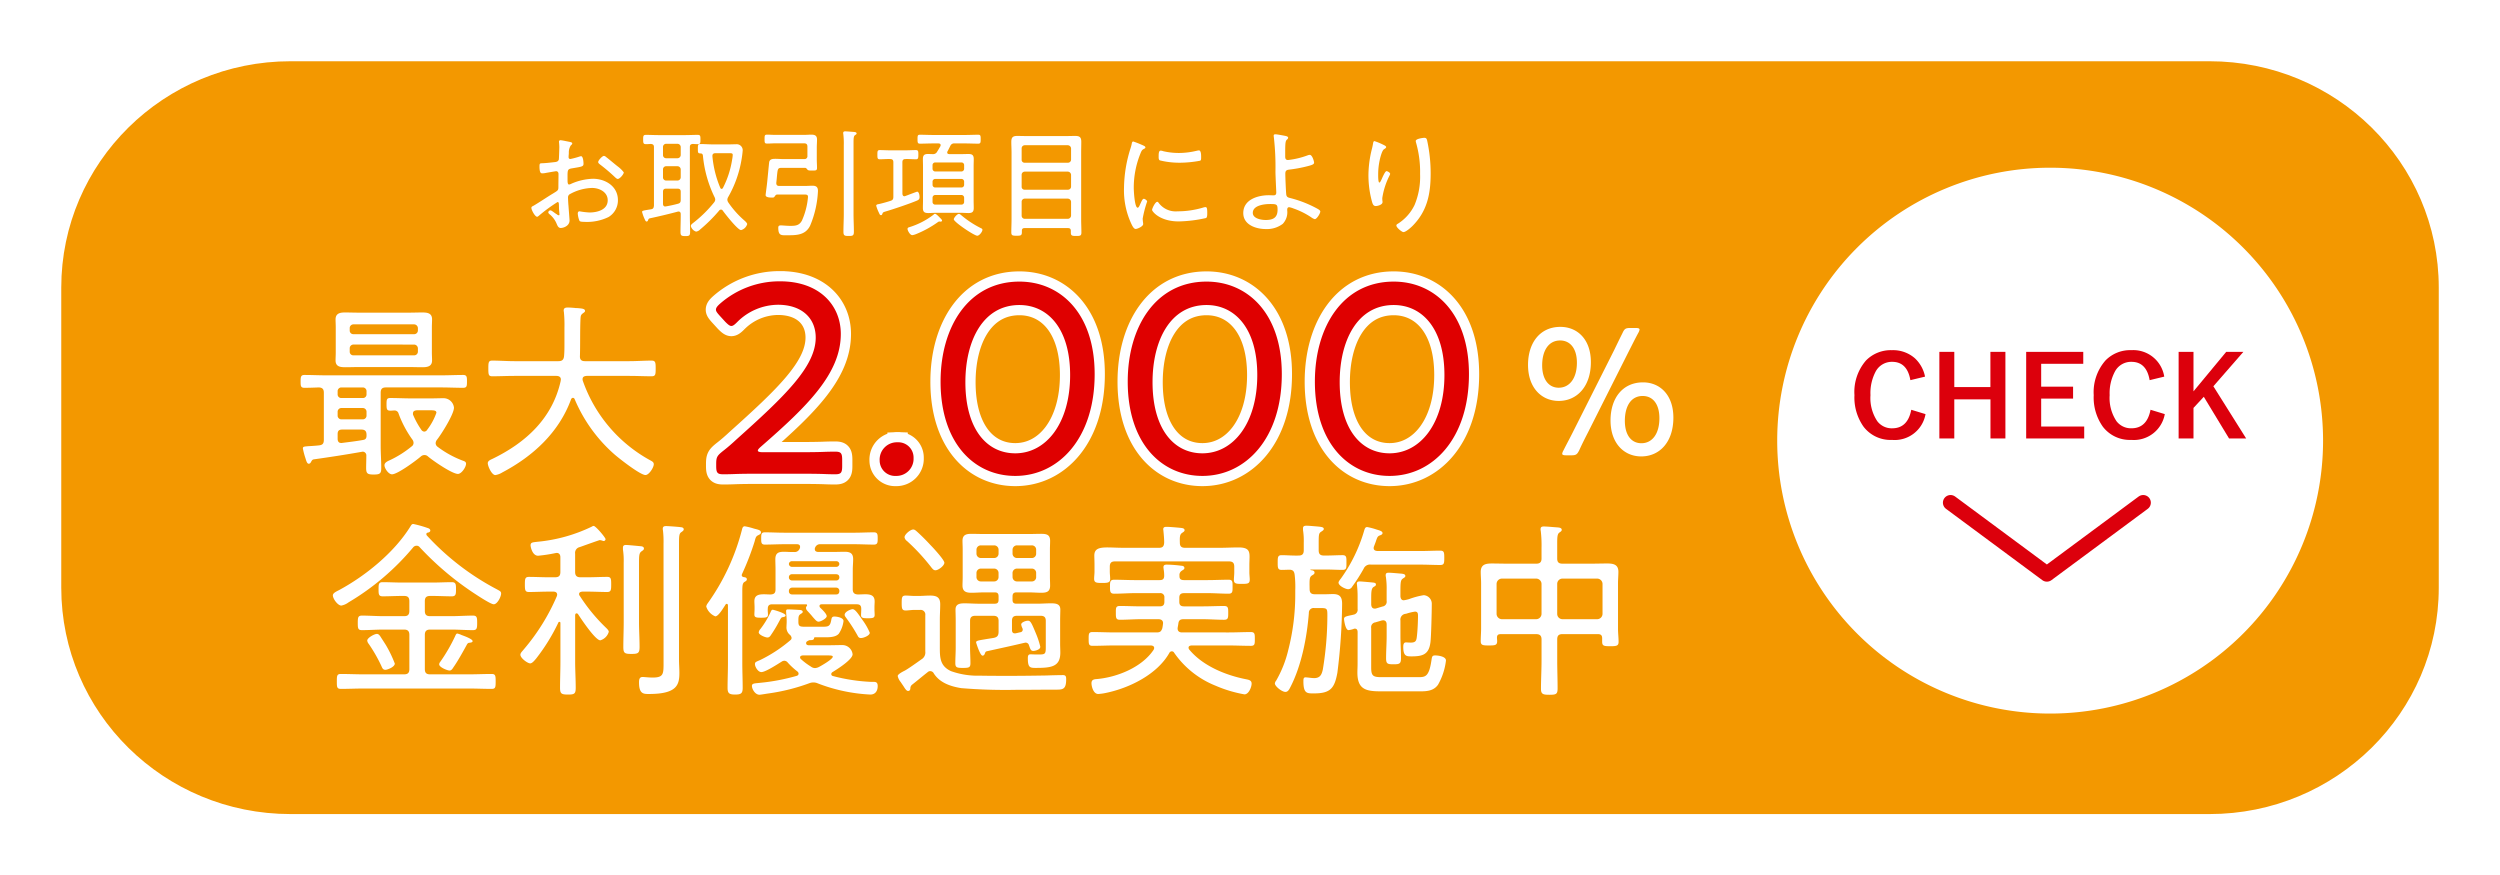
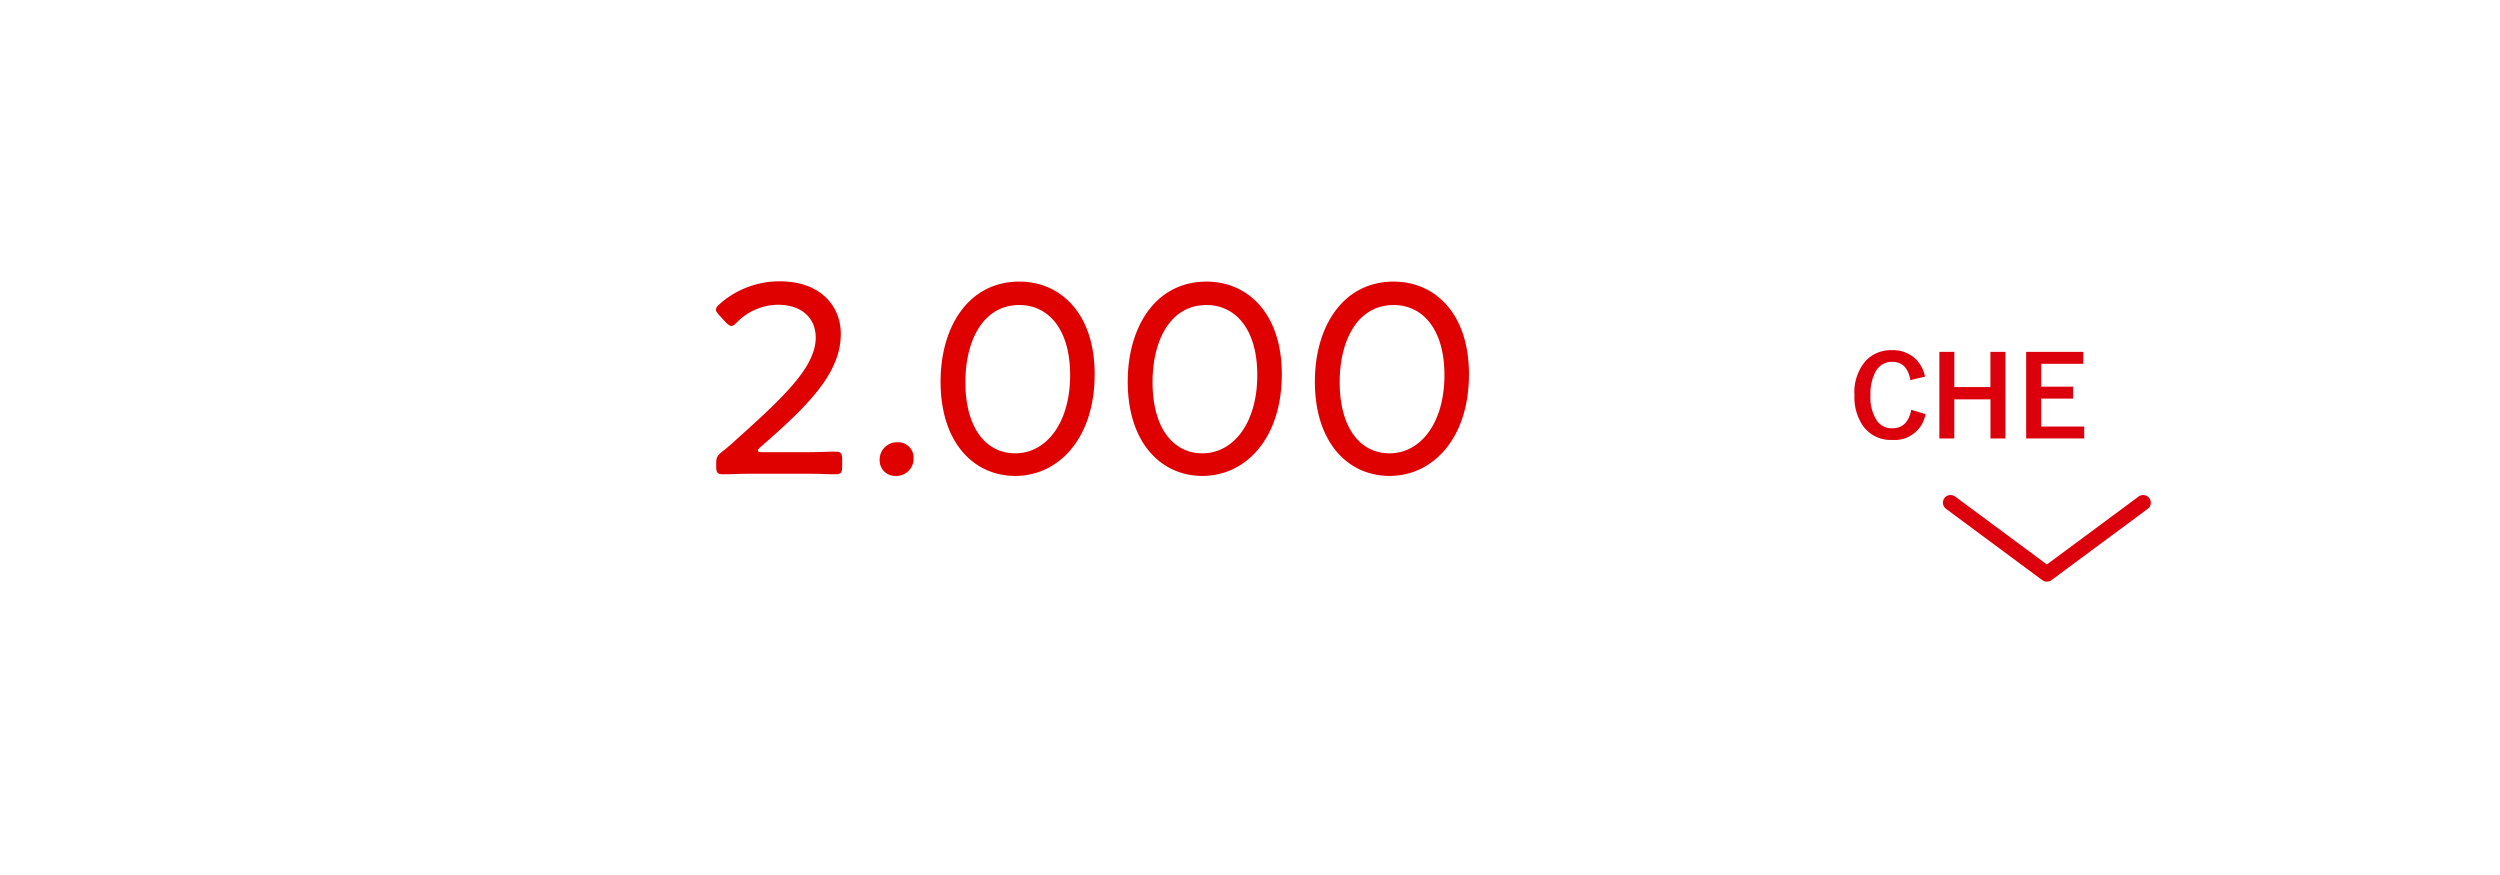
<svg xmlns="http://www.w3.org/2000/svg" width="489.791" height="171.489" viewBox="0 0 489.791 171.489">
  <defs>
    <filter id="パス_2152" x="0" y="0" width="489.791" height="171.489" filterUnits="userSpaceOnUse">
      <feOffset dy="3" input="SourceAlpha" />
      <feGaussianBlur stdDeviation="3" result="blur" />
      <feFlood flood-opacity="0.161" />
      <feComposite operator="in" in2="blur" />
      <feComposite in="SourceGraphic" />
    </filter>
  </defs>
  <g id="anc_btn" transform="translate(-1066.398 -827.22)">
    <g transform="matrix(1, 0, 0, 1, 1066.4, 827.22)" filter="url(#パス_2152)">
      <g id="パス_2152-2" data-name="パス 2152" transform="translate(7.87 4.19)" fill="#f39800">
-         <path d="M 424.999 153.799 L 49.052 153.799 C 42.786 153.799 36.708 152.588 30.985 150.2 C 25.457 147.892 20.493 144.588 16.231 140.38 C 11.967 136.171 8.619 131.268 6.28 125.807 C 3.858 120.152 2.63 114.144 2.63 107.951 L 2.63 49.158 C 2.63 42.968 3.858 36.962 6.28 31.308 C 8.619 25.848 11.967 20.944 16.231 16.734 C 20.493 12.525 25.458 9.22 30.985 6.912 C 36.708 4.522 42.787 3.31 49.052 3.31 L 424.999 3.31 C 431.265 3.31 437.343 4.522 443.066 6.912 C 448.594 9.22 453.558 12.525 457.821 16.734 C 462.084 20.944 465.432 25.848 467.771 31.308 C 470.193 36.962 471.421 42.968 471.421 49.158 L 471.421 107.951 C 471.421 114.144 470.193 120.152 467.771 125.807 C 465.432 131.268 462.085 136.171 457.821 140.38 C 453.558 144.588 448.594 147.892 443.066 150.2 C 437.344 152.588 431.265 153.799 424.999 153.799 Z" stroke="none" />
        <path d="M 424.999 152.299 C 449.817 152.299 469.921 132.452 469.921 107.951 L 469.921 49.158 C 469.921 24.672 449.817 4.81 424.999 4.81 L 49.052 4.81 C 24.235 4.81 4.13 24.672 4.13 49.158 L 4.13 107.951 C 4.13 132.452 24.235 152.299 49.052 152.299 L 424.999 152.299 M 424.999 155.299 L 49.052 155.299 C 42.587 155.299 36.314 154.049 30.408 151.584 C 24.701 149.202 19.577 145.792 15.177 141.448 C 10.774 137.101 7.317 132.038 4.901 126.398 C 2.399 120.555 1.13 114.348 1.13 107.951 L 1.13 49.158 C 1.13 42.764 2.399 36.56 4.902 30.717 C 7.317 25.078 10.774 20.014 15.177 15.667 C 19.577 11.322 24.701 7.911 30.407 5.528 C 36.314 3.061 42.587 1.81 49.052 1.81 L 424.999 1.81 C 431.464 1.81 437.737 3.061 443.644 5.528 C 449.35 7.911 454.474 11.322 458.875 15.667 C 463.277 20.014 466.734 25.078 469.15 30.717 C 471.652 36.56 472.921 42.764 472.921 49.158 L 472.921 107.951 C 472.921 114.348 471.653 120.555 469.15 126.398 C 466.734 132.038 463.277 137.101 458.875 141.448 C 454.474 145.792 449.35 149.202 443.644 151.584 C 437.737 154.049 431.465 155.299 424.999 155.299 Z" stroke="none" fill="#fff" />
      </g>
    </g>
    <path id="パス_2185" data-name="パス 2185" d="M53.471,0A53.471,53.471,0,1,1,0,53.471,53.471,53.471,0,0,1,53.471,0Z" transform="translate(1414.583 860.077)" fill="#fff" />
    <path id="パス_2174" data-name="パス 2174" d="M297.45,68.96l18.87,13.976,18.87-13.976" transform="translate(1151.095 856.742)" fill="none" stroke="#dc000c" stroke-linecap="round" stroke-linejoin="round" stroke-width="3" />
    <path id="パス_2175" data-name="パス 2175" d="M297.125,51.677l-2.872.691c-.412-2.394-1.609-3.59-3.564-3.59a3.59,3.59,0,0,0-3.218,1.862,8.989,8.989,0,0,0-1.037,4.668,8.192,8.192,0,0,0,1.33,5.093,3.537,3.537,0,0,0,2.926,1.4c2.021,0,3.271-1.21,3.737-3.63l2.793.851a6.13,6.13,0,0,1-6.543,5.053,6.649,6.649,0,0,1-5.6-2.593,9.893,9.893,0,0,1-1.782-6.17,9.415,9.415,0,0,1,2.274-6.809,6.8,6.8,0,0,1,5.066-2.008,6.463,6.463,0,0,1,4.481,1.569A6.648,6.648,0,0,1,297.125,51.677Z" transform="translate(1146.42 849.331)" fill="#dc000c" />
    <path id="パス_2176" data-name="パス 2176" d="M308.739,46.74V63.708h-2.926v-7.66h-7.088v7.66H295.8V46.74h2.926v6.9H305.8v-6.9Z" transform="translate(1150.551 849.414)" fill="#dc000c" />
    <path id="パス_2177" data-name="パス 2177" d="M319.774,46.74v2.34h-8.245v4.481h6.25V55.9h-6.25v5.465h8.431v2.34H308.59V46.74Z" transform="translate(1154.769 849.414)" fill="#dc000c" />
-     <path id="パス_2178" data-name="パス 2178" d="M332.361,51.679l-2.859.691c-.412-2.394-1.609-3.59-3.564-3.59a3.577,3.577,0,0,0-3.218,1.862,8.989,8.989,0,0,0-1.051,4.668A8.192,8.192,0,0,0,323,60.4a3.564,3.564,0,0,0,2.939,1.4c2.021,0,3.271-1.21,3.737-3.63l2.793.851a6.144,6.144,0,0,1-6.556,5.053,6.649,6.649,0,0,1-5.585-2.593,9.894,9.894,0,0,1-1.782-6.17,9.415,9.415,0,0,1,2.314-6.809,6.742,6.742,0,0,1,5.053-2.008,6.144,6.144,0,0,1,6.449,5.173Z" transform="translate(1158.046 849.329)" fill="#dc000c" />
-     <path id="パス_2179" data-name="パス 2179" d="M343.736,46.74l-5.878,6.742,6.423,10.226H340.93l-4.947-8.165-2.021,2.181v5.984H331.05V46.74h2.912v7.739l6.41-7.739Z" transform="translate(1162.176 849.414)" fill="#dc000c" />
    <path id="パス_2186" data-name="パス 2186" d="M-75.279-14.237c-.322,0-1.127.874-1.127,1.2,0,.23.23.368.391.506a34.457,34.457,0,0,1,2.967,2.53c.138.115.3.276.483.276.391,0,1.173-.92,1.173-1.288a5.807,5.807,0,0,0-1.2-1.173c-.6-.46-1.748-1.449-2.277-1.84A.714.714,0,0,0-75.279-14.237ZM-84.088-4.048c0,.322.092,1.15.092,1.288,0,.069-.023.161-.138.161a.725.725,0,0,1-.391-.207c-.3-.138-.989-.759-1.219-.759a.428.428,0,0,0-.437.391c0,.161.161.3.276.391a4.691,4.691,0,0,1,1.357,1.84c.161.368.322.828.805.828.552,0,1.725-.414,1.725-1.472,0-.161-.184-2.438-.207-2.852-.046-.414-.092-1.288-.092-1.656a.742.742,0,0,1,.276-.6A9.432,9.432,0,0,1-77.6-7.958c1.4,0,3.059.782,3.059,2.415,0,1.886-2.07,2.392-3.588,2.392a14.977,14.977,0,0,1-1.932-.23c-.253,0-.345.207-.345.437A4.452,4.452,0,0,0-80.063-1.5c.115.161.575.184.92.184a9.617,9.617,0,0,0,4.761-.943,3.8,3.8,0,0,0,1.84-3.312c0-2.691-2.415-4.186-4.9-4.186a11.321,11.321,0,0,0-4.163.943,1.5,1.5,0,0,1-.506.184c-.276,0-.3-.437-.3-.9,0-1.932-.092-2.116.92-2.277,1.932-.322,2.208-.345,2.208-.9,0-.322-.069-1.472-.483-1.472a1.723,1.723,0,0,0-.368.092,14.932,14.932,0,0,1-1.725.46.326.326,0,0,1-.345-.345v-.253a5.664,5.664,0,0,0,.046-.6,2.511,2.511,0,0,1,.391-1.472c.115-.092.276-.23.276-.391,0-.184-.276-.23-.414-.276-.368-.069-1.61-.345-1.909-.345a.272.272,0,0,0-.276.3c0,.069.023.184.023.23.023.253.046.575.046.828,0,.23-.069,2.277-.092,2.392-.092.368-.368.483-.736.529-.828.092-1.7.207-2.53.23-.437.023-.529.023-.529.621,0,1.357.322,1.357.575,1.357a2.855,2.855,0,0,0,.621-.069c.23-.046,1.978-.345,2.047-.345.345,0,.483.253.483.552,0,.874-.023,1.725-.023,2.576,0,.621-.115.667-1.058,1.242-1.265.759-2.484,1.61-3.772,2.369-.253.138-.46.207-.46.437,0,.437.713,1.748,1.127,1.748.115,0,.23-.115.322-.184A30.543,30.543,0,0,1-84.364-5.2C-84.065-5.2-84.111-4.853-84.088-4.048ZM-63.71-7.2c0-.437.184-.621.621-.621h2.208c.46,0,.644.184.644.621v1.564c0,.46-.115.667-.575.782-.759.207-1.518.368-2.3.506-.046,0-.115.023-.161.023-.322,0-.437-.253-.437-.529Zm0-4.37a.61.61,0,0,1,.621-.644h2.208a.643.643,0,0,1,.644.644v1.518a.643.643,0,0,1-.644.644h-2.208a.61.61,0,0,1-.621-.644Zm0-4.393a.61.61,0,0,1,.621-.644h2.208a.643.643,0,0,1,.644.644v1.541a.643.643,0,0,1-.644.644h-2.208a.61.61,0,0,1-.621-.644Zm3.473,13.409c0,1.058-.046,2.139-.046,3.2,0,.736.184.828.943.828S-58.4,1.4-58.4.644c0-1.058-.046-2.139-.046-3.2V-15.962c0-.437.161-.575.6-.621.3.023.621.046.943.046.529,0,.529-.253.529-.92,0-.644,0-.9-.529-.9-.828,0-1.656.046-2.484.046h-5.175c-.828,0-1.656-.046-2.484-.046-.529,0-.552.23-.552.9s.023.92.552.92c.322,0,.644-.023.943-.046.437.046.621.184.621.621V-4.508c-.046.46-.138.667-.6.736l-.437.069c-1.1.184-1.288.207-1.288.46a8.485,8.485,0,0,0,.552,1.495c.069.161.161.368.345.368s.253-.184.3-.322c.069-.161.115-.253.3-.3,1.84-.391,3.657-.828,5.474-1.311a.506.506,0,0,1,.184-.023c.3,0,.414.23.414.483Zm7.751-5.428a20.566,20.566,0,0,1-1.541-6.164v-.115c0-.368.253-.506.575-.506h2.737c.46,0,.667.023.667.345a6.389,6.389,0,0,1-.115.9,18.2,18.2,0,0,1-1.794,5.543c-.069.115-.138.207-.276.207A.293.293,0,0,1-52.486-7.981Zm1.541,1.817a22.022,22.022,0,0,0,2.622-7.36,17.842,17.842,0,0,0,.23-1.817,1.177,1.177,0,0,0-1.334-1.173c-.46,0-.92.023-1.38.023h-3.22c-.782,0-1.564-.069-2.369-.069-.483,0-.483.23-.483.943,0,.782.023.874.529.9.3,0,.414.138.46.414a23.536,23.536,0,0,0,2.277,8.142,1.171,1.171,0,0,1,.138.483.952.952,0,0,1-.207.529,24.671,24.671,0,0,1-3.795,3.795c-.552.437-.782.575-.782.874A1.577,1.577,0,0,0-57.224.6a1.375,1.375,0,0,0,.782-.414,29.821,29.821,0,0,0,3.726-3.7.464.464,0,0,1,.345-.207A.435.435,0,0,1-52-3.519C-51.543-2.875-49.059.3-48.415.3a1.708,1.708,0,0,0,1.2-1.173c0-.253-.529-.69-.713-.851a18.349,18.349,0,0,1-2.99-3.4,1.044,1.044,0,0,1-.184-.529A1.087,1.087,0,0,1-50.945-6.164ZM-28.29-2.852c0,1.15-.069,2.3-.069,3.45,0,.782.207.851,1.035.851.805,0,1.012-.069,1.012-.851,0-1.15-.069-2.3-.069-3.45V-16.767c0-.874.023-1.334.276-1.518.184-.138.322-.184.322-.345,0-.253-.322-.276-.506-.3-.391-.023-1.38-.115-1.725-.115-.23,0-.391.069-.391.322a.782.782,0,0,0,.023.23,15.431,15.431,0,0,1,.092,2.139Zm-13.225-6.1c.046-.437.092-.805.115-1.127.161-1.725.161-1.817,1.058-1.817h4.462c.23,0,.368.23.506.391.184.161.621.138.874.138.69,0,.966.023.966-.506,0-.575-.046-1.15-.046-1.725V-15.87c0-.529.046-1.035.046-1.564,0-.782-.414-.966-1.127-.966-.46,0-.943.046-1.4.046h-5.658c-.529,0-1.058-.046-1.587-.046-.483,0-.506.161-.506.874s.023.874.506.874c.529,0,1.058-.046,1.587-.046h5.658c.437,0,.644.184.644.644v1.794a.563.563,0,0,1-.644.644h-4.117c-.506,0-.989-.046-1.472-.046-.552,0-1.081.023-1.242.575-.046.115-.391,4.048-.483,4.646-.023.253-.23,1.748-.23,1.886,0,.483.92.483,1.265.483.23,0,.368,0,.483-.184.207-.3.3-.414.575-.414h4.853c.782,0,1.127-.046,1.127.483a14.283,14.283,0,0,1-1.2,4.646c-.506.9-1.15,1.012-2.231,1.012-.713,0-1.495-.092-1.886-.092-.345,0-.506.092-.506.46,0,1.61.621,1.472,1.794,1.472,1.794,0,3.519-.023,4.439-1.863A19.7,19.7,0,0,0-33.35-7.36c0-.759-.322-1.035-1.081-1.035-.483,0-.989.046-1.495.046h-4.991C-41.354-8.349-41.515-8.533-41.515-8.947ZM-9.039-1.564c0-.138-.207-.368-.322-.46-.184-.184-.805-.874-1.058-.874-.138,0-.23.115-.322.207A15.142,15.142,0,0,1-15.433-.276c-.184.046-.368.115-.368.368s.46,1.2.943,1.2a3.357,3.357,0,0,0,.782-.23,20.576,20.576,0,0,0,4.186-2.3.516.516,0,0,1,.322-.138h.115c.023,0,.092.023.138.023C-9.154-1.357-9.039-1.449-9.039-1.564ZM-1.127.23c0-.184-.207-.276-.368-.345A19.532,19.532,0,0,1-5.175-2.53c-.138-.115-.368-.345-.552-.345-.368,0-1.012.782-1.012,1.058,0,.529,4,3.22,4.6,3.22C-1.725,1.4-1.127.621-1.127.23ZM-10.9-6.026a.531.531,0,0,1,.552-.552h5.083a.531.531,0,0,1,.552.552v.782a.519.519,0,0,1-.552.552H-10.35a.519.519,0,0,1-.552-.552Zm0-3.128a.538.538,0,0,1,.552-.575h5.083a.538.538,0,0,1,.552.575V-8.6a.519.519,0,0,1-.552.552H-10.35A.519.519,0,0,1-10.9-8.6Zm5.635-3.8a.519.519,0,0,1,.552.552v.644a.538.538,0,0,1-.552.575H-10.35a.538.538,0,0,1-.552-.575V-12.4a.519.519,0,0,1,.552-.552Zm-2.369-1.633c-.207-.023-.391-.069-.391-.322a.549.549,0,0,1,.046-.207c.207-.345.368-.713.552-1.058a.807.807,0,0,1,.874-.506h2.07c.828,0,1.679.046,2.53.046.46,0,.483-.23.483-.874,0-.667-.023-.874-.483-.874-.851,0-1.7.046-2.53.046h-6.348c-.828,0-1.679-.046-2.53-.046-.46,0-.483.184-.483.874,0,.644.023.874.483.874.851,0,1.7-.046,2.53-.046h1.1c.207,0,.414.092.414.322a.68.68,0,0,1-.046.23c-.207.345-.391.69-.621,1.035a.882.882,0,0,1-.9.506c-.3,0-.621-.023-.92-.023-.736,0-.989.276-.989.989,0,.506.023,1.012.023,1.518v6.555c0,.506-.023,1.012-.023,1.518,0,.759.3.989,1.058.989.46,0,.943-.046,1.4-.046H-5.29c.483,0,.966.046,1.426.046.736,0,1.035-.23,1.035-.989,0-.506-.023-1.012-.023-1.518V-12.1c0-.506.023-1.012.023-1.518,0-.736-.276-.989-1.012-.989-.483,0-.966.023-1.449.023Zm-9.177,1.61c0-.46.184-.644.644-.644.667-.023,1.334.046,2.024.046.437,0,.46-.276.46-.9s0-.9-.483-.9c-.667,0-1.334.046-2,.046h-3.082c-.667,0-1.334-.046-2-.046-.46,0-.46.276-.46.9s0,.9.46.9c.69,0,1.357-.069,2.024-.046.46,0,.644.184.644.644v6.739c0,.46-.115.667-.552.805-.621.207-1.61.483-2.231.621-.23.046-.575.069-.575.345a8.1,8.1,0,0,0,.46,1.219c.23.506.276.621.483.621.161,0,.207-.115.253-.23.115-.322.161-.345.69-.506,1.5-.437,4.761-1.541,6.1-2.116.322-.138.506-.276.506-.69,0-.3-.092-1.058-.483-1.058-.046,0-.828.3-1.449.529-.391.161-.736.276-.851.322a.541.541,0,0,1-.184.046c-.276,0-.368-.23-.391-.483ZM6.555-5.221a.61.61,0,0,1,.621-.644h8.418a.658.658,0,0,1,.644.644v2.668a.658.658,0,0,1-.644.644H7.176a.61.61,0,0,1-.621-.644Zm0-5.29a.61.61,0,0,1,.621-.644h8.418a.658.658,0,0,1,.644.644v2.277a.61.61,0,0,1-.644.621H7.176a.569.569,0,0,1-.621-.621ZM7.176-12.9a.569.569,0,0,1-.621-.621v-2.162a.61.61,0,0,1,.621-.644h8.418a.658.658,0,0,1,.644.644v2.162a.61.61,0,0,1-.644.621ZM16.192.759c0,.644.23.69,1.035.69.759,0,1.035-.023,1.035-.667,0-.874-.046-1.725-.046-2.6V-14.881c0-.713.023-1.4.023-2.116,0-.874-.3-1.15-1.173-1.15-.6,0-1.2.023-1.794.023H7.521c-.621,0-1.219-.023-1.84-.023-.874,0-1.15.3-1.15,1.173,0,.69.046,1.4.046,2.093V-1.863c0,.874-.046,1.725-.046,2.6,0,.621.23.667,1.035.667S6.6,1.357,6.6.713V.437c0-.368.161-.529.529-.529h8.51c.368,0,.552.161.552.529Zm16.928-6c-.391,0-1.012,1.311-1.012,1.587S33.58-1.4,37.329-1.4a26.272,26.272,0,0,0,5.359-.667c.23-.138.23-.667.23-.92,0-.874-.046-1.219-.345-1.219a1.81,1.81,0,0,0-.46.092,17.4,17.4,0,0,1-5.037.736,4.133,4.133,0,0,1-3.657-1.633C33.35-5.106,33.258-5.244,33.12-5.244Zm.69-10.028c-.368,0-.414.46-.414,1.127,0,.253-.023.644.23.782a16.078,16.078,0,0,0,3.887.46,22.069,22.069,0,0,0,4-.391c.207-.092.207-.3.207-.69,0-.322.023-1.334-.437-1.334a2.592,2.592,0,0,0-.414.069,15.045,15.045,0,0,1-3.519.437,13.508,13.508,0,0,1-3.036-.345A2.009,2.009,0,0,0,33.81-15.272Zm-3.634-1.1a18.354,18.354,0,0,0-1.748-.69c-.207,0-.276.253-.3.437a8.318,8.318,0,0,1-.3,1.081,26.556,26.556,0,0,0-1.219,7.567,15.547,15.547,0,0,0,1.38,6.923c.184.391.506,1.127.9,1.127.368,0,1.472-.506,1.472-.943a1.415,1.415,0,0,0-.023-.3c-.023-.184-.069-.6-.069-.782a21.885,21.885,0,0,1,.874-3.358c0-.207-.46-.529-.644-.529s-.322.207-.529.644c-.046.115-.115.23-.161.345-.207.483-.345.759-.529.759-.6,0-.759-3.335-.759-3.864a17.783,17.783,0,0,1,1.265-6.647c.23-.575.322-.8.69-.989.207-.115.322-.161.322-.3,0-.184-.184-.276-.322-.345C30.429-16.261,30.314-16.307,30.176-16.376ZM55.2-4.807c1.334,0,1.495.046,1.495,1.127,0,1.564-.9,2-2.323,2-.874,0-2.53-.276-2.53-1.4C51.842-4.554,54.1-4.807,55.2-4.807Zm1.058-13.662c-.161,0-.322.046-.322.253a.943.943,0,0,0,.023.253,51.374,51.374,0,0,1,.322,6.808c0,.759.161,3.864.161,4.094,0,.506-.3.552-.552.552-.3,0-.6-.023-.9-.023-2.185,0-5.014.851-5.014,3.5,0,2.3,2.484,3.128,4.416,3.128A5.148,5.148,0,0,0,57.707-.92a3.3,3.3,0,0,0,.874-2.691c0-.23.023-.575.391-.575a4.415,4.415,0,0,1,.851.253,15.368,15.368,0,0,1,3.427,1.7,2.293,2.293,0,0,0,.736.391c.391,0,1.081-1.127,1.081-1.5,0-.253-.46-.483-.667-.6A22.6,22.6,0,0,0,59.179-5.98c-.368-.092-.713-.161-.782-.69-.069-.575-.184-3.381-.184-4.048,0-.552.161-.759.736-.828a26.664,26.664,0,0,0,3.588-.667c.989-.253,1.311-.391,1.311-.713,0-.23-.345-1.518-.851-1.518a1.687,1.687,0,0,0-.46.115,15.965,15.965,0,0,1-3.795.9c-.46,0-.552-.3-.552-.69v-.805c0-1.978.069-2.277.368-2.53a.464.464,0,0,0,.207-.345c0-.253-.414-.322-.6-.368C57.753-18.239,56.626-18.469,56.258-18.469Zm29.187.69c-.276,0-1.679.184-1.679.621a1.155,1.155,0,0,0,.046.276,20.747,20.747,0,0,1,.805,6.21,14.329,14.329,0,0,1-1.081,6.049A8.893,8.893,0,0,1,80.293-.966c-.138.069-.322.184-.322.368,0,.414,1.081,1.288,1.38,1.288.46,0,1.4-.828,1.748-1.173,2.921-2.921,3.588-6.3,3.588-10.3A30.389,30.389,0,0,0,86-17.25C85.928-17.5,85.882-17.779,85.445-17.779Zm-9.775.644c-.207,0-.253.368-.276.506-.046.3-.115.6-.184.9a21.408,21.408,0,0,0-.713,5.29,19.621,19.621,0,0,0,.736,5.313c.115.345.253.713.69.713.391,0,1.334-.253,1.334-.759a1.12,1.12,0,0,0-.023-.276,4.251,4.251,0,0,1-.023-.529A14.37,14.37,0,0,1,78.637-10.4a.907.907,0,0,0,.115-.322c0-.23-.506-.529-.713-.529-.276,0-.828,1.288-.943,1.564-.161.322-.3.667-.46.667-.253,0-.23-1.38-.23-1.587a13.028,13.028,0,0,1,.276-2.691c.092-.483.46-1.978.851-2.231.138-.092.437-.253.437-.437,0-.23-.506-.414-.713-.529A12.117,12.117,0,0,0,75.67-17.135Z" transform="translate(1260 872)" fill="#fff" />
    <path id="パス_2188" data-name="パス 2188" d="M-12.506-23.273a.759.759,0,0,1,.777.777v.592a.729.729,0,0,1-.777.74h-11.84a.7.7,0,0,1-.74-.74V-22.5a.729.729,0,0,1,.74-.777Zm.777-2.775a.729.729,0,0,1-.777.74h-11.84a.7.7,0,0,1-.74-.74v-.407a.729.729,0,0,1,.74-.777h11.84a.759.759,0,0,1,.777.777Zm2.738-.629c0-.518.037-1.036.037-1.554,0-1.221-.962-1.332-1.924-1.332-.888,0-1.776.037-2.664.037h-9.731c-.925,0-1.813-.037-2.738-.037-1,0-1.85.185-1.85,1.369,0,.481.037.962.037,1.517v4.958c0,.555-.037,1.036-.037,1.554,0,1.221.925,1.332,1.924,1.332.888,0,1.776-.037,2.664-.037h9.731c.888,0,1.776.037,2.7.037.962,0,1.887-.148,1.887-1.332,0-.518-.037-1-.037-1.554ZM-27.454-5.735c0-.629.259-.888.888-.888h3.737c.74,0,1.036.3,1.036,1.036v.148c0,.481-.148.777-.666.851-1.406.259-2.775.407-4.181.592h-.148c-.481,0-.666-.37-.666-.814Zm0-4.329a.729.729,0,0,1,.74-.777h4.181a.729.729,0,0,1,.74.777V-9.4a.729.729,0,0,1-.74.777h-4.181a.729.729,0,0,1-.74-.777Zm0-4.033a.729.729,0,0,1,.74-.777h4.181a.729.729,0,0,1,.74.777v.555a.7.7,0,0,1-.74.74h-4.181a.7.7,0,0,1-.74-.74Zm4.7,11.84c.074,0,.148-.037.222-.037a.73.73,0,0,1,.7.814c0,.814-.037,1.591-.037,2.368,0,1.11.259,1.3,1.48,1.3s1.48-.185,1.48-1.3c0-1.443-.111-2.886-.111-4.329v-10.4c0-.74.3-1.036,1.036-1.036h10.8c1.443,0,2.886.074,4.329.074.74,0,.74-.407.74-1.258,0-.814,0-1.258-.74-1.258-1.443,0-2.886.074-4.329.074H-29.637c-1.443,0-2.886-.074-4.329-.074-.7,0-.74.407-.74,1.258s0,1.258.74,1.258c.925,0,1.924-.037,2.849-.074.7.037.962.37.962,1.036v9.213c0,.777-.259,1.036-1,1.11-.666.074-1.3.111-1.961.148-.888.074-1.147.074-1.147.444a14.022,14.022,0,0,0,.518,1.961c.185.629.333,1.036.629,1.036.259,0,.37-.185.481-.407.148-.222.185-.37.481-.444C-29.008-1.221-25.9-1.7-22.755-2.257Zm11.692-4.329a15.772,15.772,0,0,1-1.591-2.886.547.547,0,0,1-.037-.333c0-.444.37-.555.74-.592h2.738c.629,0,1.11.037,1.11.481A11.928,11.928,0,0,1-9.879-6.623a.745.745,0,0,1-.592.407A.764.764,0,0,1-11.063-6.586Zm1.332,5.254c.962.814,4.7,3.4,5.846,3.4.7,0,1.591-1.332,1.591-2,0-.37-.3-.481-.629-.592A19.677,19.677,0,0,1-7.881-3.256a.894.894,0,0,1-.37-.7,1.153,1.153,0,0,1,.259-.666c.851-1.073,3.33-5,3.33-6.29A2.056,2.056,0,0,0-6.7-12.765c-.851,0-1.665.037-2.479.037h-3.885c-1.369,0-2.7-.074-4.07-.074-.7,0-.74.3-.74,1.221,0,.962.037,1.258.777,1.258.259,0,.481-.037.74-.037a.809.809,0,0,1,.851.629A21.136,21.136,0,0,0-12.839-4.7a1.153,1.153,0,0,1,.259.666.853.853,0,0,1-.407.74A20.131,20.131,0,0,1-17.131-.666c-.481.222-1.147.481-1.147,1.036,0,.592.777,1.776,1.48,1.776,1.073,0,4.736-2.7,5.624-3.478a1.1,1.1,0,0,1,.74-.3A1.011,1.011,0,0,1-9.731-1.332Zm25.974-14.8C14.615-8.806,9.4-4.033,2.812-.851c-.333.148-.851.37-.851.814,0,.592.777,2.331,1.48,2.331A3.622,3.622,0,0,0,4.81,1.776c6.031-3.182,11.1-7.844,13.468-14.319a.439.439,0,0,1,.37-.3.4.4,0,0,1,.333.259,29.7,29.7,0,0,0,7.77,10.8c.925.814,5.069,4.07,6.105,4.07.7,0,1.628-1.48,1.628-2.109,0-.407-.3-.555-.629-.74A28.433,28.433,0,0,1,20.572-16.206a.721.721,0,0,1-.037-.3c0-.481.37-.592.777-.629h8.4c1.443,0,2.886.074,4.329.074.777,0,.814-.333.814-1.517s-.037-1.554-.814-1.554c-1.443,0-2.886.111-4.329.111H20.979c-.666,0-1-.3-.962-1,.074-2.442,0-4.884.111-7.326.037-.592.074-.777.555-1.11.148-.111.333-.222.333-.407,0-.444-.629-.481-1.517-.555a2.991,2.991,0,0,1-.555-.037c-.444-.037-.888-.074-1.332-.074-.37,0-.777.074-.777.555a.92.92,0,0,0,.037.3,25.774,25.774,0,0,1,.111,3.071V-23.5c0,.851,0,1.665-.074,2.479-.074.74-.407,1-1.11,1H7.178c-1.443,0-2.886-.111-4.329-.111-.74,0-.777.333-.777,1.554,0,1.184.037,1.517.777,1.517,1.443,0,2.886-.074,4.329-.074h8.214c.481,0,.888.185.888.7C16.28-16.317,16.243-16.243,16.243-16.132Z" transform="translate(1160 918)" fill="#fff" />
-     <path id="パス_2189" data-name="パス 2189" d="M-7.9-25.74c-4,0-6.336,3.132-6.336,7.452,0,4.5,2.664,7.056,6.012,7.056,3.564,0,6.3-2.808,6.3-7.6C-1.926-23.328-4.59-25.74-7.9-25.74ZM-5.778-.576c.936,0,1.152-.144,1.584-1.008C-3.69-2.7-3.078-3.924-2.5-5.04L5.562-21.06c.54-1.044,1.152-2.3,1.8-3.492a1.9,1.9,0,0,0,.252-.648c0-.252-.252-.324-.828-.324H5.85c-.972,0-1.188.144-1.584,1.008-.576,1.152-1.152,2.34-1.656,3.384L-5.49-5.04c-.576,1.152-1.224,2.34-1.8,3.492A1.9,1.9,0,0,0-7.542-.9c0,.252.252.324.828.324Zm-2.16-22.5c1.908,0,3.276,1.512,3.276,4.356,0,3.1-1.476,4.9-3.564,4.9-1.872,0-3.24-1.512-3.24-4.392C-11.466-20.988-10.278-23.076-7.938-23.076ZM8.3-14.868c-4.032,0-6.372,3.132-6.372,7.452,0,4.5,2.664,7.056,6.012,7.056,3.6,0,6.3-2.808,6.3-7.6C14.238-12.456,11.574-14.868,8.3-14.868ZM8.226-12.2c1.944,0,3.276,1.512,3.276,4.356,0,3.1-1.44,4.9-3.528,4.9-1.908,0-3.24-1.512-3.24-4.392C4.734-10.116,5.886-12.2,8.226-12.2Z" transform="translate(1380 917)" fill="#fff" />
    <path id="パス_2190" data-name="パス 2190" d="M-59.157-5.184q-.972,0-.972-.324c0-.162.162-.378.594-.756,9.18-7.992,15.66-14.364,15.66-22.086,0-5.67-4.212-10.314-11.88-10.314A17.666,17.666,0,0,0-67.527-34.29c-.54.486-.81.81-.81,1.188,0,.324.27.648.7,1.134l1.134,1.242c.54.54.864.81,1.188.81s.648-.27,1.134-.756a11.393,11.393,0,0,1,7.992-3.4c4.7,0,7.4,2.646,7.4,6.426,0,5.724-6.156,11.556-15.552,19.98-.81.756-1.728,1.566-2.646,2.268-1.134.918-1.3,1.188-1.3,2.538v.378c0,1.3.216,1.62,1.35,1.62.324,0,1.3,0,2.484-.054,1.566-.054,3.564-.054,5.022-.054h6.7c1.566,0,3.78,0,5.454.054,1.134.054,2.052.054,2.322.054,1.134,0,1.35-.324,1.35-1.62V-3.672c0-1.3-.216-1.62-1.35-1.62-.324,0-1.3,0-2.538.054-1.62.054-3.726.054-5.238.054Zm26.406-1.944a3.384,3.384,0,0,0-3.51,3.564A3.025,3.025,0,0,0-33.075-.54a3.359,3.359,0,0,0,3.456-3.51A2.992,2.992,0,0,0-32.751-7.128ZM-8.883-38.61c-9.936,0-15.444,8.8-15.444,19.6C-24.327-6.966-17.739-.54-9.693-.54c8.478,0,15.552-7.344,15.552-19.926C5.859-32.508-.945-38.61-8.883-38.61Zm0,4.59c5.562,0,9.936,4.59,9.936,13.716,0,9.45-4.7,15.336-10.746,15.336-5.67,0-9.774-4.86-9.774-13.932C-19.467-27.054-16.011-34.02-8.883-34.02Zm36.666-4.59c-9.936,0-15.444,8.8-15.444,19.6C12.339-6.966,18.927-.54,26.973-.54c8.478,0,15.552-7.344,15.552-19.926C42.525-32.508,35.721-38.61,27.783-38.61Zm0,4.59c5.562,0,9.936,4.59,9.936,13.716,0,9.45-4.7,15.336-10.746,15.336C21.3-4.968,17.2-9.828,17.2-18.9,17.2-27.054,20.655-34.02,27.783-34.02Zm36.666-4.59c-9.936,0-15.444,8.8-15.444,19.6C49.005-6.966,55.593-.54,63.639-.54c8.478,0,15.552-7.344,15.552-19.926C79.191-32.508,72.387-38.61,64.449-38.61Zm0,4.59c5.562,0,9.936,4.59,9.936,13.716,0,9.45-4.7,15.336-10.746,15.336-5.67,0-9.774-4.86-9.774-13.932C53.865-27.054,57.321-34.02,64.449-34.02Z" transform="translate(1275 921)" fill="#df0000" stroke="#fff" stroke-width="4" />
    <path id="パス_2191" data-name="パス 2191" d="M-59.157-5.184q-.972,0-.972-.324c0-.162.162-.378.594-.756,9.18-7.992,15.66-14.364,15.66-22.086,0-5.67-4.212-10.314-11.88-10.314A17.666,17.666,0,0,0-67.527-34.29c-.54.486-.81.81-.81,1.188,0,.324.27.648.7,1.134l1.134,1.242c.54.54.864.81,1.188.81s.648-.27,1.134-.756a11.393,11.393,0,0,1,7.992-3.4c4.7,0,7.4,2.646,7.4,6.426,0,5.724-6.156,11.556-15.552,19.98-.81.756-1.728,1.566-2.646,2.268-1.134.918-1.3,1.188-1.3,2.538v.378c0,1.3.216,1.62,1.35,1.62.324,0,1.3,0,2.484-.054,1.566-.054,3.564-.054,5.022-.054h6.7c1.566,0,3.78,0,5.454.054,1.134.054,2.052.054,2.322.054,1.134,0,1.35-.324,1.35-1.62V-3.672c0-1.3-.216-1.62-1.35-1.62-.324,0-1.3,0-2.538.054-1.62.054-3.726.054-5.238.054Zm26.406-1.944a3.384,3.384,0,0,0-3.51,3.564A3.025,3.025,0,0,0-33.075-.54a3.359,3.359,0,0,0,3.456-3.51A2.992,2.992,0,0,0-32.751-7.128ZM-8.883-38.61c-9.936,0-15.444,8.8-15.444,19.6C-24.327-6.966-17.739-.54-9.693-.54c8.478,0,15.552-7.344,15.552-19.926C5.859-32.508-.945-38.61-8.883-38.61Zm0,4.59c5.562,0,9.936,4.59,9.936,13.716,0,9.45-4.7,15.336-10.746,15.336-5.67,0-9.774-4.86-9.774-13.932C-19.467-27.054-16.011-34.02-8.883-34.02Zm36.666-4.59c-9.936,0-15.444,8.8-15.444,19.6C12.339-6.966,18.927-.54,26.973-.54c8.478,0,15.552-7.344,15.552-19.926C42.525-32.508,35.721-38.61,27.783-38.61Zm0,4.59c5.562,0,9.936,4.59,9.936,13.716,0,9.45-4.7,15.336-10.746,15.336C21.3-4.968,17.2-9.828,17.2-18.9,17.2-27.054,20.655-34.02,27.783-34.02Zm36.666-4.59c-9.936,0-15.444,8.8-15.444,19.6C49.005-6.966,55.593-.54,63.639-.54c8.478,0,15.552-7.344,15.552-19.926C79.191-32.508,72.387-38.61,64.449-38.61Zm0,4.59c5.562,0,9.936,4.59,9.936,13.716,0,9.45-4.7,15.336-10.746,15.336-5.67,0-9.774-4.86-9.774-13.932C53.865-27.054,57.321-34.02,64.449-34.02Z" transform="translate(1275 921)" fill="#df0000" />
    <path id="パス_2187" data-name="パス 2187" d="M-100.011-8.177c0-.407-1.628-1-2.146-1.184a3.883,3.883,0,0,0-.851-.3c-.185,0-.3.222-.407.481a33.347,33.347,0,0,1-2.96,5.106.769.769,0,0,0-.185.444c0,.592,1.628,1.221,2.035,1.221.37,0,.592-.37.777-.666.814-1.147,1.924-3.145,2.59-4.366.111-.222.259-.407.518-.407C-100.492-7.881-100.011-7.881-100.011-8.177Zm-15.244,4.4a23.083,23.083,0,0,0-1.554-3.293c-.259-.481-.962-1.517-1.258-2-.185-.259-.37-.518-.7-.518-.481,0-1.887.777-1.887,1.3a1.206,1.206,0,0,0,.3.666,30.187,30.187,0,0,1,2.442,4.255c.185.407.3.814.814.814C-116.7-2.553-115.255-3.108-115.255-3.774Zm3.589-22.755a.889.889,0,0,1,.629-.333.76.76,0,0,1,.666.3A58.537,58.537,0,0,0-99.641-17.5c.629.407,3.182,2.109,3.774,2.109.7,0,1.443-1.48,1.443-2.109,0-.407-.222-.481-.814-.814A50.475,50.475,0,0,1-109-28.9a.526.526,0,0,1-.074-.222.286.286,0,0,1,.259-.3c.222-.037.518-.148.518-.407,0-.3-.3-.444-.555-.518a22.589,22.589,0,0,0-2.775-.777c-.3,0-.407.222-.592.518-3.145,5.069-8.732,9.62-13.949,12.432-.592.3-1.221.592-1.221,1.036,0,.666.962,2,1.665,2a3.439,3.439,0,0,0,1.406-.629A49.034,49.034,0,0,0-111.666-26.529Zm2.294,10.545c0-.74.3-1.036,1.036-1.036h.592c1.221,0,2.442.074,3.663.074.814,0,.814-.481.814-1.406,0-.888,0-1.369-.814-1.369-1.221,0-2.442.074-3.663.074h-6.216c-1.221,0-2.442-.074-3.663-.074-.814,0-.814.444-.814,1.369,0,.962,0,1.406.814,1.406,1.221,0,2.442-.074,3.663-.074h.555c.7,0,1,.3,1,1.036V-14.1c0,.74-.3,1.036-1,1.036h-4.033c-1.406,0-2.849-.111-4.255-.111-.777,0-.814.407-.814,1.443s.037,1.406.814,1.406c1.443,0,2.849-.111,4.255-.111h4c.74,0,1.036.333,1.036,1.036v6.7c0,.74-.3,1.036-1.036,1.036h-7.918c-1.48,0-2.96-.074-4.477-.074-.777,0-.777.407-.777,1.48,0,1.036,0,1.443.777,1.443,1.517,0,3-.074,4.477-.074h20.609c1.48,0,2.96.074,4.477.074.74,0,.777-.333.777-1.443s-.037-1.48-.777-1.48c-1.517,0-3,.074-4.477.074h-7.585c-.74,0-1.036-.3-1.036-1.036V-9.4c0-.7.3-1.036,1.036-1.036h4.107c1.443,0,2.849.111,4.292.111.777,0,.814-.407.814-1.443,0-1-.037-1.406-.814-1.406-1.443,0-2.849.111-4.292.111h-4.107c-.74,0-1.036-.3-1.036-1.036ZM-62.6-4.218c0,2.442.074,3.182-2.146,3.182-.814,0-1.591-.111-1.961-.111-.629,0-.7.518-.7,1.073,0,2.294.925,2.257,1.961,2.257C-59.94,2.183-59.5.37-59.5-1.961c0-.851-.074-1.739-.074-2.59V-27.343c0-1.332.037-1.887.407-2.146.259-.185.518-.333.518-.592,0-.3-.333-.407-.555-.407-.407-.074-2.479-.222-2.849-.222s-.7.037-.7.518a1.024,1.024,0,0,0,.037.333,19.373,19.373,0,0,1,.111,2.59Zm-7.807-7.7c0,1.628-.074,3.256-.074,4.884,0,1.221.259,1.369,1.591,1.369,1.295,0,1.591-.148,1.591-1.369,0-1.628-.111-3.256-.111-4.884v-11.47c0-1.591.037-2.035.481-2.368.259-.185.481-.3.481-.555,0-.3-.259-.407-.518-.444-.407-.037-2.627-.259-3-.259-.333,0-.592.111-.592.518v.37a14.361,14.361,0,0,1,.148,2.553Zm-8.954-1.554c.592.925,3.4,5.143,4.366,5.143A2.431,2.431,0,0,0-73.334-9.99c0-.3-.37-.629-.555-.814A34.355,34.355,0,0,1-79-17.02a.53.53,0,0,1-.148-.37c0-.37.333-.444.629-.481h1.11c1.258,0,2.516.074,3.774.074.74,0,.777-.407.777-1.48,0-1.11-.037-1.48-.777-1.48-1.258,0-2.516.074-3.774.074h-1.48c-.7,0-1.036-.3-1.036-1.036v-3.589A1.151,1.151,0,0,1-79-26.6c.074-.037.222-.074.407-.148,1.036-.37,3.4-1.221,3.515-1.221a2.921,2.921,0,0,1,.481.111.686.686,0,0,0,.259.074.371.371,0,0,0,.37-.37c0-.3-1.924-2.59-2.331-2.59a.781.781,0,0,0-.37.148,31.11,31.11,0,0,1-10.656,2.96c-.925.111-1.332.111-1.332.7,0,.259.333,2.035,1.48,2.035a30.488,30.488,0,0,0,3.4-.518c.074,0,.148-.037.222-.037.555,0,.74.407.74.851v2.886c0,.74-.3,1.036-1.036,1.036h-1.332c-1.258,0-2.516-.074-3.774-.074-.777,0-.814.37-.814,1.48s.037,1.48.814,1.48c1.221,0,2.479-.074,3.774-.074h1.036c.148,0,.7.037.7.592a1.08,1.08,0,0,1-.074.333A40.79,40.79,0,0,1-90.021-6.512c-.185.259-.629.629-.629,1,0,.666,1.406,1.7,1.924,1.7.407,0,.888-.629,1.147-.925A37.474,37.474,0,0,0-83.213-11.8a.2.2,0,0,1,.222-.148c.148,0,.185.111.185.259v7.585c0,1.665-.074,3.367-.074,5.069,0,1.147.259,1.332,1.554,1.332,1.258,0,1.517-.148,1.517-1.332,0-1.7-.111-3.4-.111-5.069v-9.176c.037-.185.074-.333.3-.333A.375.375,0,0,1-79.365-13.468Zm40.663.259c0-.444-2.368-1.11-2.516-1.11-.222,0-.333.259-.407.444a16.911,16.911,0,0,1-2,3.33,1.148,1.148,0,0,0-.333.666c0,.481,1.3,1,1.7,1,.37,0,.555-.259.74-.555A25.223,25.223,0,0,0-40-11.951c.407-.74.444-.888.814-.925C-39.035-12.913-38.7-12.95-38.7-13.209Zm16.5,3.4a11.784,11.784,0,0,0-1.443-2.516c-.777-1.11-1.406-2.109-1.924-2.109-.3,0-1.554.481-1.554,1.11,0,.259.222.481.37.7a30.8,30.8,0,0,1,2.22,3.478.619.619,0,0,0,.629.37C-23.458-8.769-22.2-9.25-22.2-9.805Zm-9.953,6.7a1.884,1.884,0,0,1-.777.222,1.375,1.375,0,0,1-.814-.3,12.435,12.435,0,0,1-1.924-1.443c-.111-.111-.185-.185-.185-.333,0-.333.3-.37.518-.407h4.7c.888,0,1.184.037,1.184.259C-29.452-4.625-31.672-3.367-32.153-3.108Zm2.738,1.776a.393.393,0,0,1-.333-.37.5.5,0,0,1,.259-.407c.851-.518,3.922-2.442,3.922-3.478A2.02,2.02,0,0,0-27.528-7.4c-.962,0-1.924.037-2.849.037h-3.848c-.222-.037-.444-.111-.444-.407a.42.42,0,0,1,.111-.3,1.72,1.72,0,0,1,.592-.3c.3,0,.814.037.851-.37.037-.148.074-.185.148-.185h1.591c.925,0,2.442.074,3.108-.7a5.677,5.677,0,0,0,.925-2.479c0-.7-1.369-.888-1.776-.888-.481,0-.555.259-.629.7-.222,1.221-.555,1.3-1.739,1.3h-3.071c-1.221,0-1.628.037-1.628-.962v-.333c0-.888.148-1,.518-1.258.148-.074.333-.185.333-.37,0-.333-.481-.37-.74-.37-.3-.037-1.887-.111-2.146-.111-.222,0-.37.074-.37.333,0,.333.111,1.3.111,1.776v.333c0,.333-.037.666-.037.962a1.869,1.869,0,0,0,.629,1.554.937.937,0,0,1,.37.629A.53.53,0,0,1-37.7-8.4,27.652,27.652,0,0,1-43.66-4.477c-.851.37-1.036.407-1.036.814,0,.518.592,1.554,1.258,1.554.814,0,3.182-1.554,3.959-2.035a1,1,0,0,1,.555-.185.883.883,0,0,1,.666.37A14.024,14.024,0,0,0-36.371-2.22a.564.564,0,0,1,.222.407c0,.259-.148.37-.37.444A39.43,39.43,0,0,1-43.734,0c-.962.111-1.554.074-1.554.592,0,.629.629,1.739,1.48,1.739.259,0,1.48-.222,1.813-.259a38.55,38.55,0,0,0,7.955-2,2.109,2.109,0,0,1,.814-.148,2.055,2.055,0,0,1,.851.185A32.773,32.773,0,0,0-22.089,2.294c1,0,1.443-.74,1.443-1.665,0-.481-.148-.814-.7-.814h-.481A35.144,35.144,0,0,1-29.415-1.332Zm-21.238-13.69c.111-.148.148-.259.222-.333a.224.224,0,0,1,.222-.111c.148,0,.222.148.222.3V-3.848c0,1.591-.074,3.219-.074,4.81,0,1.073.3,1.332,1.48,1.332,1.147,0,1.48-.222,1.48-1.3,0-1.628-.074-3.256-.074-4.847V-17.871c0-1.147.037-1.628.407-1.887.259-.148.481-.259.481-.518,0-.37-.37-.407-.629-.444-.185-.037-.37-.148-.37-.37a1.6,1.6,0,0,1,.037-.185,51.934,51.934,0,0,0,2.479-6.4c.185-.666.222-1.036.74-1.258.222-.111.518-.259.518-.518,0-.481-.592-.555-1.406-.777a12.445,12.445,0,0,0-1.776-.444c-.407,0-.481.407-.555.7a43.291,43.291,0,0,1-6.734,14.43,1.384,1.384,0,0,0-.259.592,3.067,3.067,0,0,0,1.776,1.924C-51.911-13.024-51.1-14.319-50.653-15.022Zm21.9-6.253c.37.037.555.185.592.555v.111a.577.577,0,0,1-.592.555h-8.7a.6.6,0,0,1-.592-.555v-.111a.576.576,0,0,1,.592-.555Zm-8.7,3.959a.584.584,0,0,1-.592-.592v-.148a.637.637,0,0,1,.592-.592h8.7a.608.608,0,0,1,.592.592v.148c-.037.37-.222.592-.592.592Zm8.7-6.512a.576.576,0,0,1,.592.555.6.6,0,0,1-.592.555h-8.7a.6.6,0,0,1-.592-.555.576.576,0,0,1,.592-.555ZM-25.53-22.2c0-.666.074-1.332.074-2.035,0-1.147-.592-1.443-1.665-1.443-.777,0-1.554.037-2.331.037h-2.886c-.333-.037-.629-.148-.629-.555a.55.55,0,0,1,.074-.333,1.025,1.025,0,0,1,1.073-.629H-25.2c1.295,0,2.553.074,3.811.074.74,0,.74-.444.74-1.184,0-.777,0-1.221-.74-1.221-1.258,0-2.516.074-3.811.074H-38.961c-1.258,0-2.516-.074-3.811-.074-.7,0-.7.407-.7,1.221,0,.74,0,1.184.7,1.184,1.3,0,2.553-.074,3.811-.074h2.479c.333,0,.629.111.629.518a.746.746,0,0,1-.111.407,1.02,1.02,0,0,1-1.11.592c-.629.037-1.3-.037-1.961-.037-1.073,0-1.665.259-1.665,1.48,0,.666.037,1.332.037,2v3.885c0,.7-.259.962-.962,1-.444,0-.851-.037-1.295-.037-1,0-1.887.148-1.887,1.369,0,.37.037.777.037,1.147v.444c0,.185-.037.74-.037,1,0,.555.333.629,1.258.629.888,0,1.406,0,1.406-.592,0-.37-.074-.777-.037-1.147,0-.629.259-.888.888-.888h6.586c.111,0,.222.037.222.185a.283.283,0,0,1-.074.185.551.551,0,0,0-.148.333.93.93,0,0,0,.222.518c.481.518.851.925,1.11,1.258.592.666.814.925,1.147.925.407,0,1.591-.629,1.591-1.073,0-.481-.962-1.369-1.3-1.7a.492.492,0,0,1-.111-.3c0-.259.222-.333.444-.333h6.845c.629,0,.888.259.888.888v.148c0,.37-.037.74-.037,1.11,0,.555.481.592,1.332.592,1,0,1.332-.074,1.332-.666,0-.259-.037-.777-.037-1.036v-.407c0-.518.037-.814.037-1.184,0-1.221-.814-1.406-1.85-1.406-.481,0-.962.037-1.443.037-.7-.037-1-.333-1-1.036Zm17.945-1.332c0-.555-2.183-2.923-2.7-3.441-.814-.888-1.7-1.776-2.59-2.59-.222-.185-.481-.481-.814-.481-.555,0-1.7.962-1.7,1.517a1.1,1.1,0,0,0,.481.74A40,40,0,0,1-10.1-22.57c.222.259.407.518.777.518C-8.769-22.052-7.585-22.94-7.585-23.532Zm-4.773,9.25a.906.906,0,0,1,1.036,1.036v7.1A1.548,1.548,0,0,1-12.1-4.588c-.777.555-2.479,1.776-3.219,2.183-.37.185-1.406.7-1.406,1.073a2.737,2.737,0,0,0,.592,1.184c.185.3.407.592.592.888.37.592.592.851.851.851.333,0,.444-.259.444-.555a.894.894,0,0,1,.37-.7c1.036-.814,2-1.628,3.034-2.442a.692.692,0,0,1,.518-.185.773.773,0,0,1,.666.444C-8.473,0-6.364.7-4.292,1.036A105.027,105.027,0,0,0,6.4,1.369c2.886,0,5.587-.037,6.919-.037h1.147c1.258,0,1.813-.185,1.813-2.035,0-.518-.074-.814-.629-.814-.666,0-2.331.037-3.145.074-2.331.037-4.7.074-7.03.074-2.035,0-4.07,0-6.1-.037A15.512,15.512,0,0,1-6.29-2.294C-8.51-3.33-8.473-5.032-8.473-7.178V-12.4c0-1,.074-2,.074-3,0-1.369-.7-1.7-2-1.7-.74,0-1.48.074-2.183.074h-.888c-.555,0-1.11-.074-1.7-.074-.74,0-.777.37-.777,1.48,0,1,.037,1.443.777,1.443.518,0,1.11-.111,1.7-.111Zm14.5-8.1a.855.855,0,0,1,.888.888v.74a.855.855,0,0,1-.888.888H-.407a.855.855,0,0,1-.888-.888v-.74a.855.855,0,0,1,.888-.888Zm3.626.888a.865.865,0,0,1,.925-.888H9.509a.835.835,0,0,1,.888.888v.74a.835.835,0,0,1-.888.888H6.7a.865.865,0,0,1-.925-.888ZM3.034-25.345a.855.855,0,0,1-.888.888H-.407a.855.855,0,0,1-.888-.888v-.7a.855.855,0,0,1,.888-.888H2.146a.855.855,0,0,1,.888.888Zm3.663.888a.865.865,0,0,1-.925-.888v-.7a.865.865,0,0,1,.925-.888H9.509a.835.835,0,0,1,.888.888v.7a.835.835,0,0,1-.888.888Zm-.925,7.511c0-.555.259-.777.777-.777H8.954c.814,0,1.628.074,2.479.074,1.036,0,1.7-.222,1.7-1.406,0-.555-.037-1.11-.037-1.665v-5.439c0-.555.037-1.11.037-1.665,0-1.221-.7-1.369-1.776-1.369-.814,0-1.591.037-2.4.037H.185c-.814,0-1.628-.037-2.479-.037-1,0-1.739.185-1.739,1.369,0,.555.037,1.073.037,1.665v5.439c0,.555-.037,1.11-.037,1.665,0,1.184.74,1.406,1.739,1.406.851,0,1.665-.074,2.479-.074H2.294c.518,0,.74.222.74.777v.666c0,.555-.222.777-.74.777H-.888c-.925,0-1.813-.074-2.7-.074S-5.4-15.5-5.4-14.356c0,.592.037,1.3.037,2.146v5.328c0,1-.074,2-.074,3.034,0,.851.333.925,1.48.925,1.184,0,1.48-.074,1.48-.925,0-1.036-.074-2.035-.074-3.034v-5.254c0-.7.3-1,1.036-1H2c.74,0,1.036.3,1.036,1v2.109c0,.74-.222,1.073-.962,1.221C1.48-8.7.888-8.621.259-8.51c-1.369.222-1.628.3-1.628.592,0,.037.777,2.59,1.258,2.59.3,0,.407-.259.481-.481.074-.185.148-.333.333-.37,2.479-.555,4.921-1.073,7.4-1.665.074,0,.148-.037.222-.037a.678.678,0,0,1,.666.518c.259.7.333,1.11.851,1.11.3,0,1.369-.222,1.369-.814a16.237,16.237,0,0,0-.851-2.59c-.888-2.146-1.073-2.516-1.591-2.516-.37,0-1.3.3-1.3.74a2.232,2.232,0,0,0,.222.7.686.686,0,0,1,.074.259.5.5,0,0,1-.444.555l-.962.222H6.179c-.37,0-.518-.3-.518-.629v-1.813c0-.74.3-1,1.036-1h4.551c.74,0,1.036.3,1.036,1v5.18c0,1.369-.148,1.406-1.554,1.406-.7,0-1.184-.037-1.443-.037-.518,0-.518.444-.518.814,0,1.739.407,1.85,1.48,1.85,3.071,0,4.884-.185,4.884-3,0-.555-.037-1.073-.037-1.7v-4.662c0-.777.037-1.517.037-2.072,0-1.147-.925-1.221-1.85-1.221-.888,0-1.813.074-2.738.074h-4c-.555,0-.777-.222-.777-.777Zm21.941-9.509c-1.332,0-2.442-.074-3.33-.074-1.665,0-2.59.259-2.59,1.591,0,.444.037,1.11.037,1.85v1.3c0,.481-.074.925-.074,1.406,0,.777.481.814,1.554.814S24.9-19.61,24.9-20.35c0-.481-.074-.962-.074-1.443v-.962c0-.74.3-1.036,1-1.036H48.174c.74,0,1.036.3,1.036,1.036v1.147c0,.444-.074,1-.074,1.443,0,.777.555.777,1.554.777,1.147,0,1.554-.037,1.554-.851,0-.37-.074-.962-.074-1.369v-1.48c0-.629.037-1.184.037-1.628,0-1.147-.259-1.813-2.146-1.813-1.258,0-2.516.074-3.774.074h-6.7c-.7,0-1.036-.259-1.036-1-.037-1.184,0-1.628.444-1.924.259-.185.481-.3.481-.518,0-.333-.333-.407-.592-.444-.629-.074-2.331-.222-2.923-.222-.333,0-.666.037-.666.481,0,.111.037.222.037.333.074.74.148,1.517.148,2.257-.037.74-.3,1.036-1,1.036Zm16.28,8.88c1.369,0,2.738.111,4.107.111.814,0,.777-.481.777-1.369,0-.925.037-1.369-.777-1.369-1.369,0-2.738.074-4.107.074H39.368c-.629,0-.925-.222-.888-.851a.972.972,0,0,1,.481-1c.259-.185.481-.259.481-.518,0-.333-.333-.444-.592-.444A24.618,24.618,0,0,0,36-23.162c-.37,0-.666.074-.666.518,0,.111.037.259.037.37a7.226,7.226,0,0,1,.111,1.258c0,.666-.259.888-.888.888H29.748c-1.332,0-2.7-.074-4.07-.074-.814,0-.814.444-.814,1.369,0,.888,0,1.369.814,1.369,1.369,0,2.738-.111,4.07-.111h4.884a.785.785,0,0,1,.888.888v.814c0,.629-.3.888-.888.888H30.969c-1.406,0-2.775-.074-4.181-.074-.814,0-.777.444-.777,1.332,0,.925,0,1.369.777,1.369,1.406,0,2.775-.111,4.181-.111h3.367c.518,0,.925.222.925.777a9.3,9.3,0,0,1-.148,1c-.222.629-.444.814-1.11.814H25.752c-1.443,0-2.849-.074-4.292-.074-.777,0-.777.37-.777,1.332,0,1,0,1.369.777,1.369,1.443,0,2.849-.074,4.292-.074h7.141c.3.037.629.111.629.518a1.176,1.176,0,0,1-.111.333c-2.294,3.441-7.178,5.4-11.174,5.735-.555.037-1,.148-1,.814,0,.555.333,2.109,1.332,2.109a10.478,10.478,0,0,0,1.554-.222C28.712,1,34.114-1.665,36.482-5.846a.57.57,0,0,1,.481-.333.533.533,0,0,1,.481.3,17.983,17.983,0,0,0,8.1,6.438,25.365,25.365,0,0,0,5.661,1.7c.851,0,1.406-1.443,1.406-2.109,0-.629-.518-.74-1.073-.851-4-.777-8.51-2.627-11.137-5.809a.657.657,0,0,1-.148-.37c0-.333.3-.407.555-.444h7.363c1.406,0,2.849.074,4.292.074.777,0,.777-.37.777-1.332s0-1.369-.777-1.369c-1.443,0-2.886.074-4.292.074H38.961c-.481,0-.851-.222-.851-.777,0-.185.111-.629.148-.962.074-.629.37-.851,1-.851h3.811c1.406,0,2.775.111,4.144.111.814,0,.814-.407.814-1.369,0-.925,0-1.332-.814-1.332-1.369,0-2.775.074-4.144.074h-3.7c-.629,0-.925-.259-.925-.888v-.814c0-.629.3-.888.925-.888Zm18.833-8.4c0,.74-.3,1.036-1,1.036-1.147.037-2.331-.074-3.33-.074-.777,0-.777.444-.777,1.443s0,1.443.777,1.443c.555,0,1.073-.037,1.591-.037.7.037.888.407.962,1.036a20.612,20.612,0,0,1,.111,3.034v.7A43.549,43.549,0,0,1,59.792-6.438,22.27,22.27,0,0,1,57.424-.444a1.1,1.1,0,0,0-.259.555c0,.555,1.369,1.665,2.072,1.665.481,0,.74-.481.925-.851,2.22-4.255,3.293-9.842,3.663-14.615a.926.926,0,0,1,1.073-.962h1.184c1.369,0,1.369.111,1.369,1.591a64.735,64.735,0,0,1-.888,10.434c-.222,1.036-.555,1.7-1.7,1.7-.518,0-1.295-.148-1.7-.148s-.407.37-.407.777c0,2.442.74,2.368,2.072,2.368,3.219,0,4.033-1,4.588-4.07a114.827,114.827,0,0,0,.925-13.468c0-1.295-.407-1.924-1.776-1.924-.518,0-1.073.037-1.591.037H65.009c-.74,0-1.036-.3-1.036-1.036-.037-1.924-.037-2.331.481-2.664.3-.185.481-.259.481-.555s-.259-.407-.555-.444c-.037,0-.259-.037-.259-.074s.037-.074.111-.074h2.923c1.147,0,2.294.074,3.256.074.814,0,.777-.407.777-1.443,0-1,.037-1.443-.777-1.443-.962,0-2.109.074-3.256.074h-.37c-.74,0-1.036-.3-1.036-1.036v-.518c0-2.479-.037-2.775.481-3.108.259-.185.518-.3.518-.555,0-.407-.7-.407-1.295-.481-.555-.037-1.628-.148-2.109-.148-.333,0-.666.074-.666.481v.37a13.535,13.535,0,0,1,.148,2.479ZM73.371-3.737c0,.592-.037,1.147-.037,1.739,0,3.33,1.739,3.663,4.625,3.663h7.807c1.3,0,2.553-.148,3.367-1.3a12.544,12.544,0,0,0,1.554-4.736c0-.814-1.554-1-2.109-1-.592,0-.629.222-.74,1-.481,3.219-1.221,3.256-2.59,3.256H77.959c-1.628,0-1.924-.333-1.924-1.924v-7.7a.946.946,0,0,1,.814-1.11l1.258-.37c.074,0,.185-.037.259-.037.518,0,.7.37.7.814v2.257c0,1.443-.111,2.886-.111,4.366,0,1.11.3,1.184,1.48,1.184,1.147,0,1.443-.111,1.443-1.221,0-1.443-.111-2.886-.111-4.329V-12.21a1.131,1.131,0,0,1,.925-1.3l.222-.037a10.286,10.286,0,0,1,1.7-.407c.555,0,.592.37.592.851,0,1-.074,2.664-.185,3.7-.111,1-.111,1.517-1.221,1.517-.407,0-.74-.037-.962-.037-.481,0-.518.518-.518.888,0,1.887.7,1.85,1.628,1.85,2.183,0,3.4-.37,3.7-2.775.148-1.184.259-6.105.259-7.474a1.675,1.675,0,0,0-1.591-1.739,15.28,15.28,0,0,0-2.886.777,8.554,8.554,0,0,1-1,.222c-.481,0-.629-.37-.666-.777,0-2.516-.037-3.145.481-3.478.3-.222.481-.259.481-.518,0-.37-.481-.407-.74-.444-.518-.037-2.035-.185-2.516-.185-.333,0-.592.074-.592.481a1.024,1.024,0,0,0,.037.333,15.648,15.648,0,0,1,.148,2.664v2.035a.946.946,0,0,1-.814,1.11L77-14.578a.63.63,0,0,1-.259.037c-.518,0-.666-.37-.7-.777v-.555c0-1.776-.037-2.59.481-2.923.259-.148.444-.222.444-.481,0-.3-.3-.333-.518-.37-.37-.037-2.331-.222-2.664-.222-.3,0-.555.074-.555.444,0,.111.037.222.037.37a20.133,20.133,0,0,1,.111,2.109v2.479a.965.965,0,0,1-.814,1.11c-.259.074-.481.111-.666.148-.777.185-1.184.259-1.184.7,0,.185.259,2.183.888,2.183a4.519,4.519,0,0,0,.962-.222.686.686,0,0,1,.259-.074c.444,0,.555.333.555.7Zm1.184-18.611A1.344,1.344,0,0,1,76-23.162h9.657c1.332,0,2.7.074,3.885.074.777,0,.814-.333.814-1.406S90.317-25.9,89.54-25.9c-1.221,0-2.553.074-3.885.074H77.219c-.148-.037-.7-.037-.7-.592a1.08,1.08,0,0,1,.074-.333c.185-.481.333-.851.407-1.11.222-.629.3-.888.777-1.036.185-.074.481-.185.481-.444,0-.407-.74-.555-1.184-.7a13.275,13.275,0,0,0-1.813-.481c-.407,0-.481.333-.592.666a30.727,30.727,0,0,1-4.551,9.4c-.148.185-.481.592-.481.814,0,.629,1.369,1.3,1.924,1.3a.928.928,0,0,0,.74-.481A35.385,35.385,0,0,0,74.555-22.348Zm34.854,8.843a1.059,1.059,0,0,1-1.036,1.036h-6.734a1.059,1.059,0,0,1-1.036-1.036v-5.883a1.059,1.059,0,0,1,1.036-1.036h6.734a1.059,1.059,0,0,1,1.036,1.036Zm11.951,0a1.059,1.059,0,0,1-1.036,1.036h-6.808a1.034,1.034,0,0,1-1.036-1.036v-5.883a1.034,1.034,0,0,1,1.036-1.036h6.808a1.059,1.059,0,0,1,1.036,1.036Zm-.925,3.959c.592,0,.851.222.851.814V-8.1c0,.851.3.925,1.591.925,1.221,0,1.628-.074,1.628-.851,0-.851-.111-1.7-.111-2.553V-19.5c0-.777.074-1.517.074-2.257,0-1.443-1-1.628-2.183-1.628-1.11,0-2.183.037-3.256.037h-5.513c-.74,0-1.036-.3-1.036-1V-27.38c0-1.184.037-1.813.444-2.072.259-.185.444-.3.444-.518,0-.407-.481-.444-.777-.481-.629-.037-2.183-.185-2.738-.185-.333,0-.629.074-.629.518a1.259,1.259,0,0,0,.037.37,23.723,23.723,0,0,1,.148,3.33v2.072c0,.7-.333,1-1.036,1h-5.4c-1.11,0-2.183-.037-3.293-.037-1.221,0-2.183.185-2.183,1.665,0,.74.074,1.48.074,2.22v8.806c0,.851-.074,1.665-.074,2.516,0,.814.407.851,1.591.851,1.221,0,1.628-.037,1.628-.851,0-.222-.037-.444-.037-.666,0-.518.222-.7.74-.7h6.956c.7,0,1.036.3,1.036,1.036v4.144c0,1.85-.111,3.7-.111,5.55,0,1.073.481,1.147,1.665,1.147,1.3,0,1.591-.111,1.591-1.258,0-1.813-.074-3.626-.074-5.439V-8.51c0-.74.3-1.036,1.036-1.036Z" transform="translate(1259 961)" fill="#fff" />
  </g>
</svg>